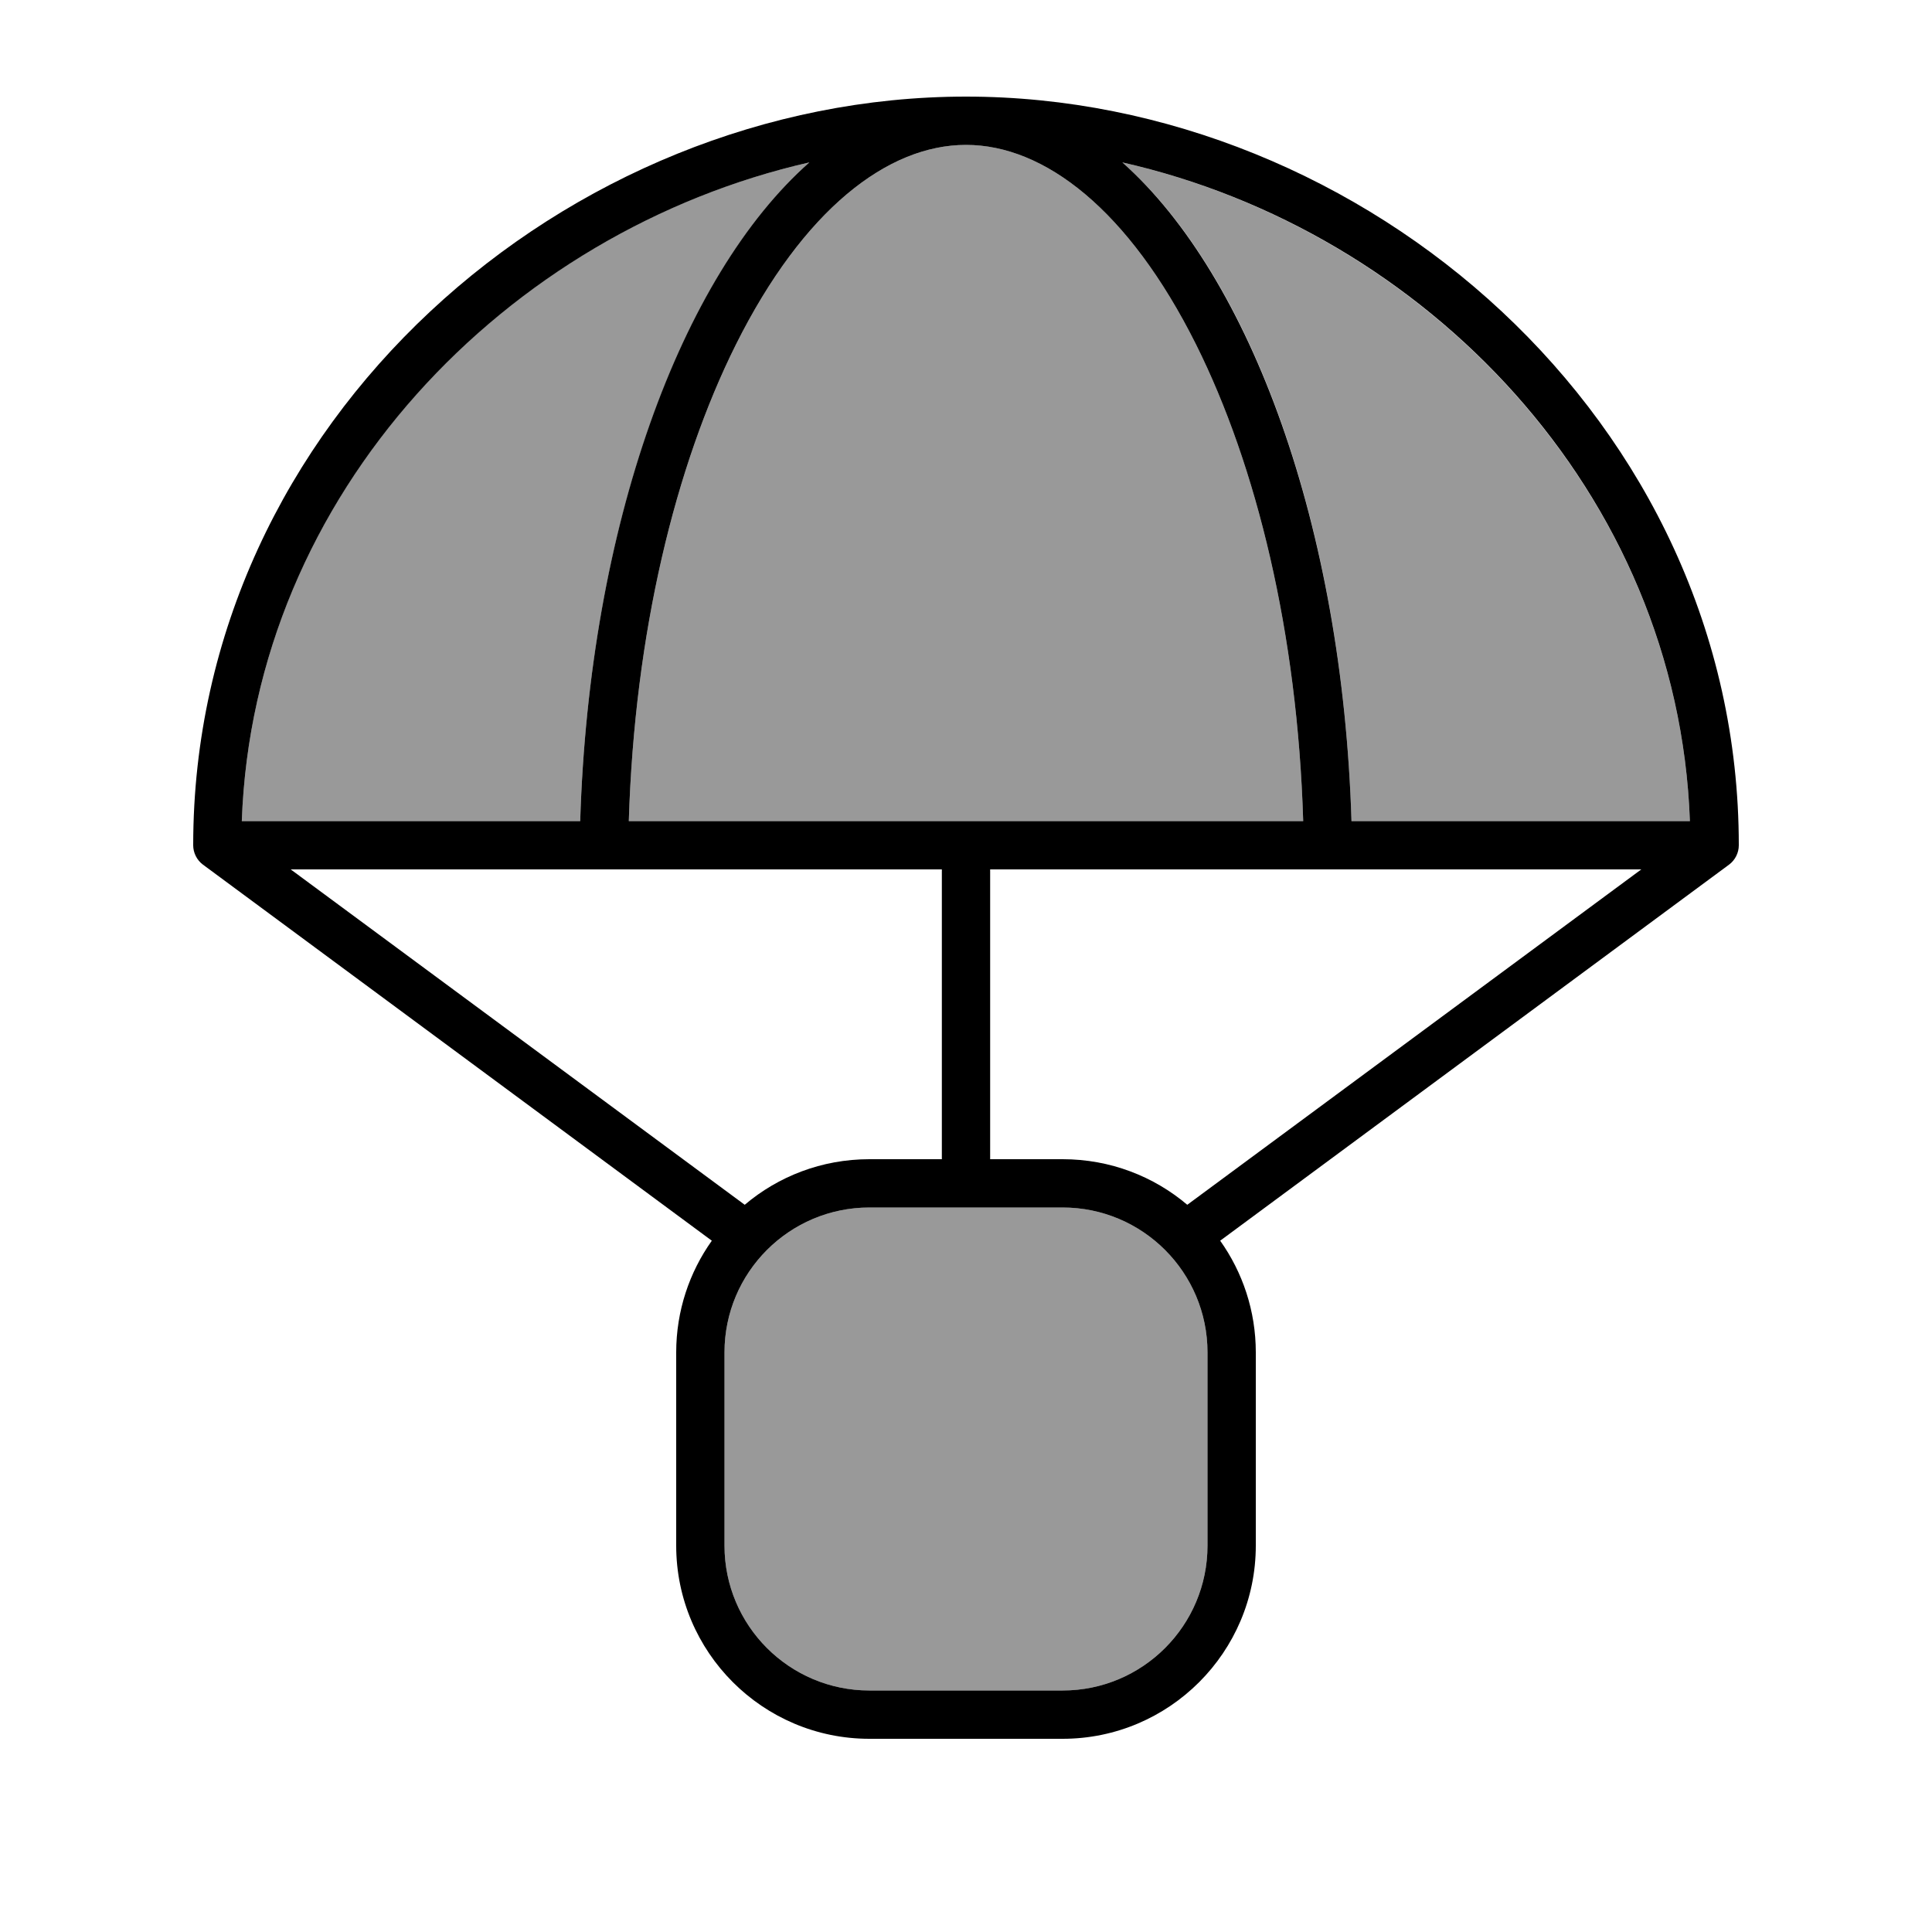
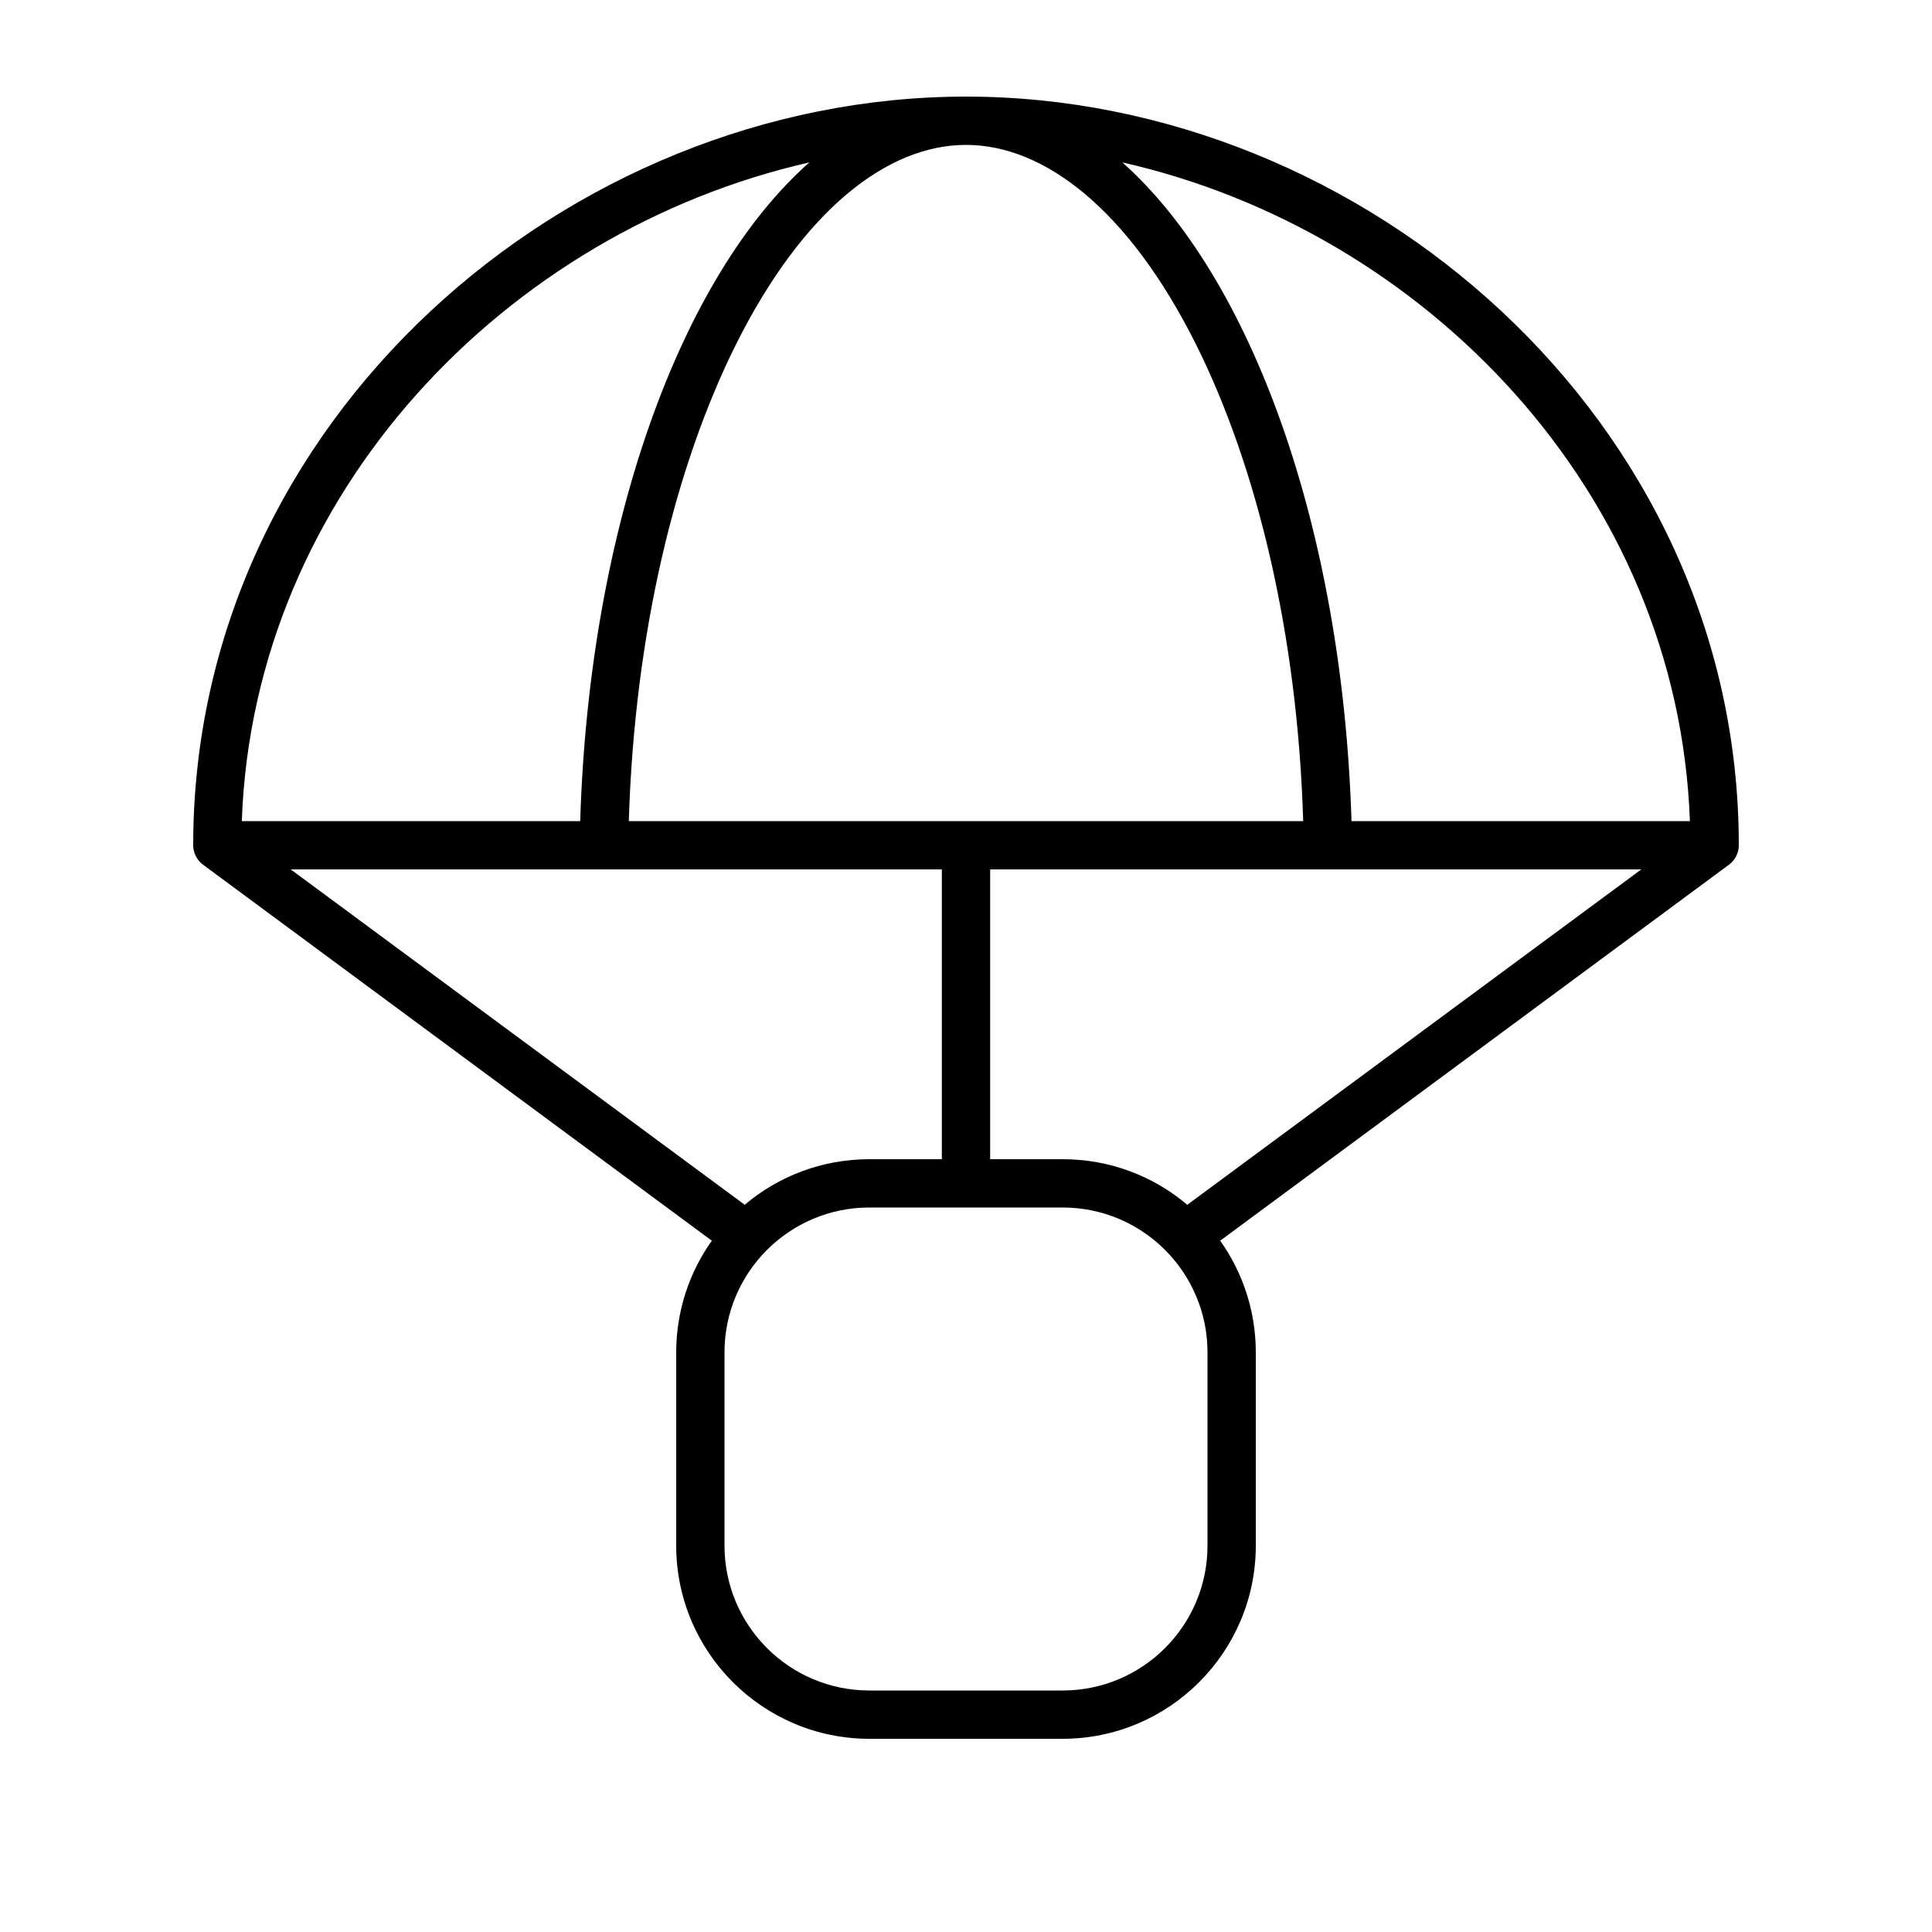
<svg xmlns="http://www.w3.org/2000/svg" viewBox="0 0 640 640">
-   <path opacity=".4" fill="currentColor" d="M80.1 272L192.2 272C195.2 174.4 225.6 91.6 268.1 53.8C167.8 76.5 84 163.1 80.1 272zM208.2 272L431.7 272C429.8 209.7 416.3 154.4 396.2 114.1C373.9 69.5 346 48 320 48C294 48 266.1 69.5 243.8 114.1C223.7 154.4 210.2 209.7 208.3 272zM240 448L240 512C240 538.5 261.5 560 288 560L352 560C378.5 560 400 538.5 400 512L400 448C400 421.5 378.5 400 352 400L288 400C261.5 400 240 421.5 240 448zM371.8 53.8C414.4 91.5 444.7 174.3 447.7 272L559.8 272C555.9 163.2 472 76.6 371.8 53.8z" />
  <path fill="currentColor" d="M96.3 288L312 288L312 384L288 384C272.2 384 257.8 389.7 246.7 399.1L96.3 288zM312 272L208.3 272C210.2 209.7 223.7 154.4 243.8 114.1C266.1 69.5 294 48 320 48C346 48 373.9 69.5 396.2 114.1C416.3 154.4 429.8 209.7 431.7 272L312 272zM328 288L543.7 288L393.3 399.1C382.2 389.7 367.8 384 352 384L328 384L328 288zM67.2 286.4L235.8 411C228.4 421.4 224 434.2 224 448L224 512C224 547.3 252.7 576 288 576L352 576C387.3 576 416 547.3 416 512L416 448C416 434.2 411.6 421.4 404.2 411L572.8 286.4C574.8 284.9 576 282.5 576 280C576 139.1 451.9 32 320 32C188.1 32 64 139.1 64 280C64 282.5 65.2 284.9 67.2 286.4zM80.1 272C84 163.2 167.9 76.6 268.1 53.8C225.5 91.5 195.2 174.3 192.2 272L80.1 272zM447.7 272C444.7 174.4 414.3 91.6 371.8 53.8C472.1 76.5 555.9 163.1 559.8 272L447.7 272zM288 400L352 400C378.5 400 400 421.5 400 448L400 512C400 538.5 378.5 560 352 560L288 560C261.5 560 240 538.5 240 512L240 448C240 421.5 261.5 400 288 400z" />
</svg>